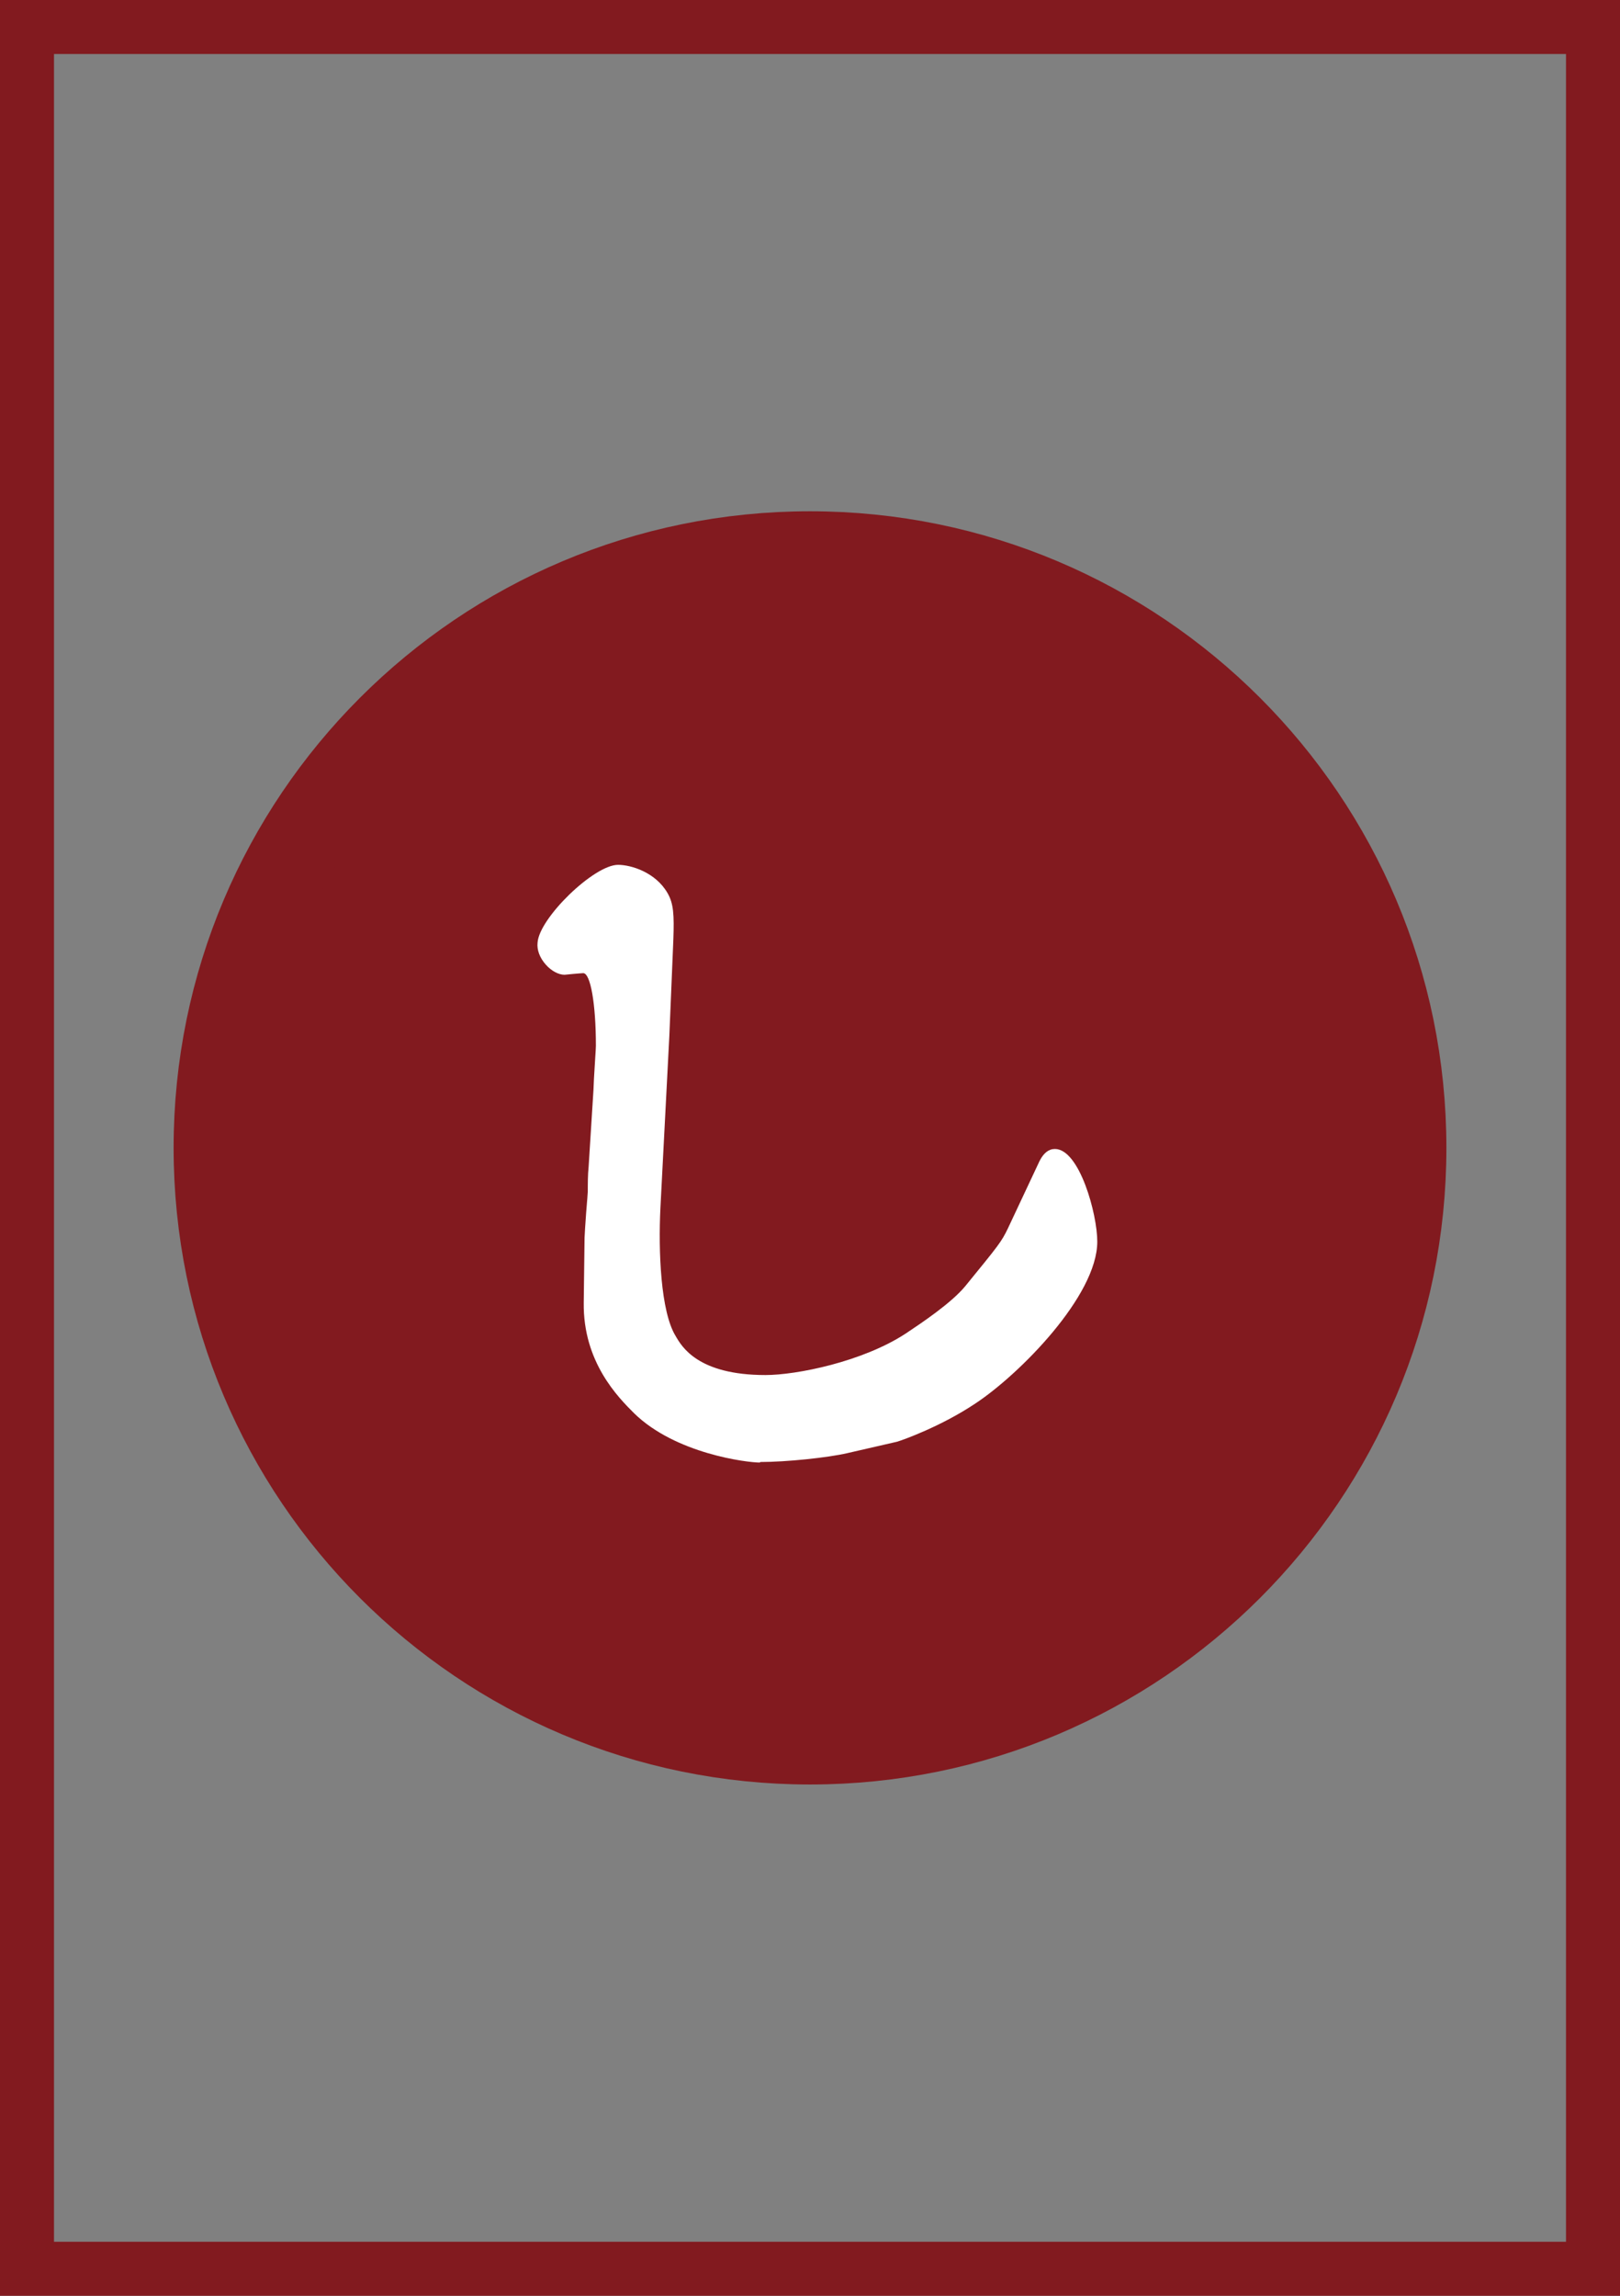
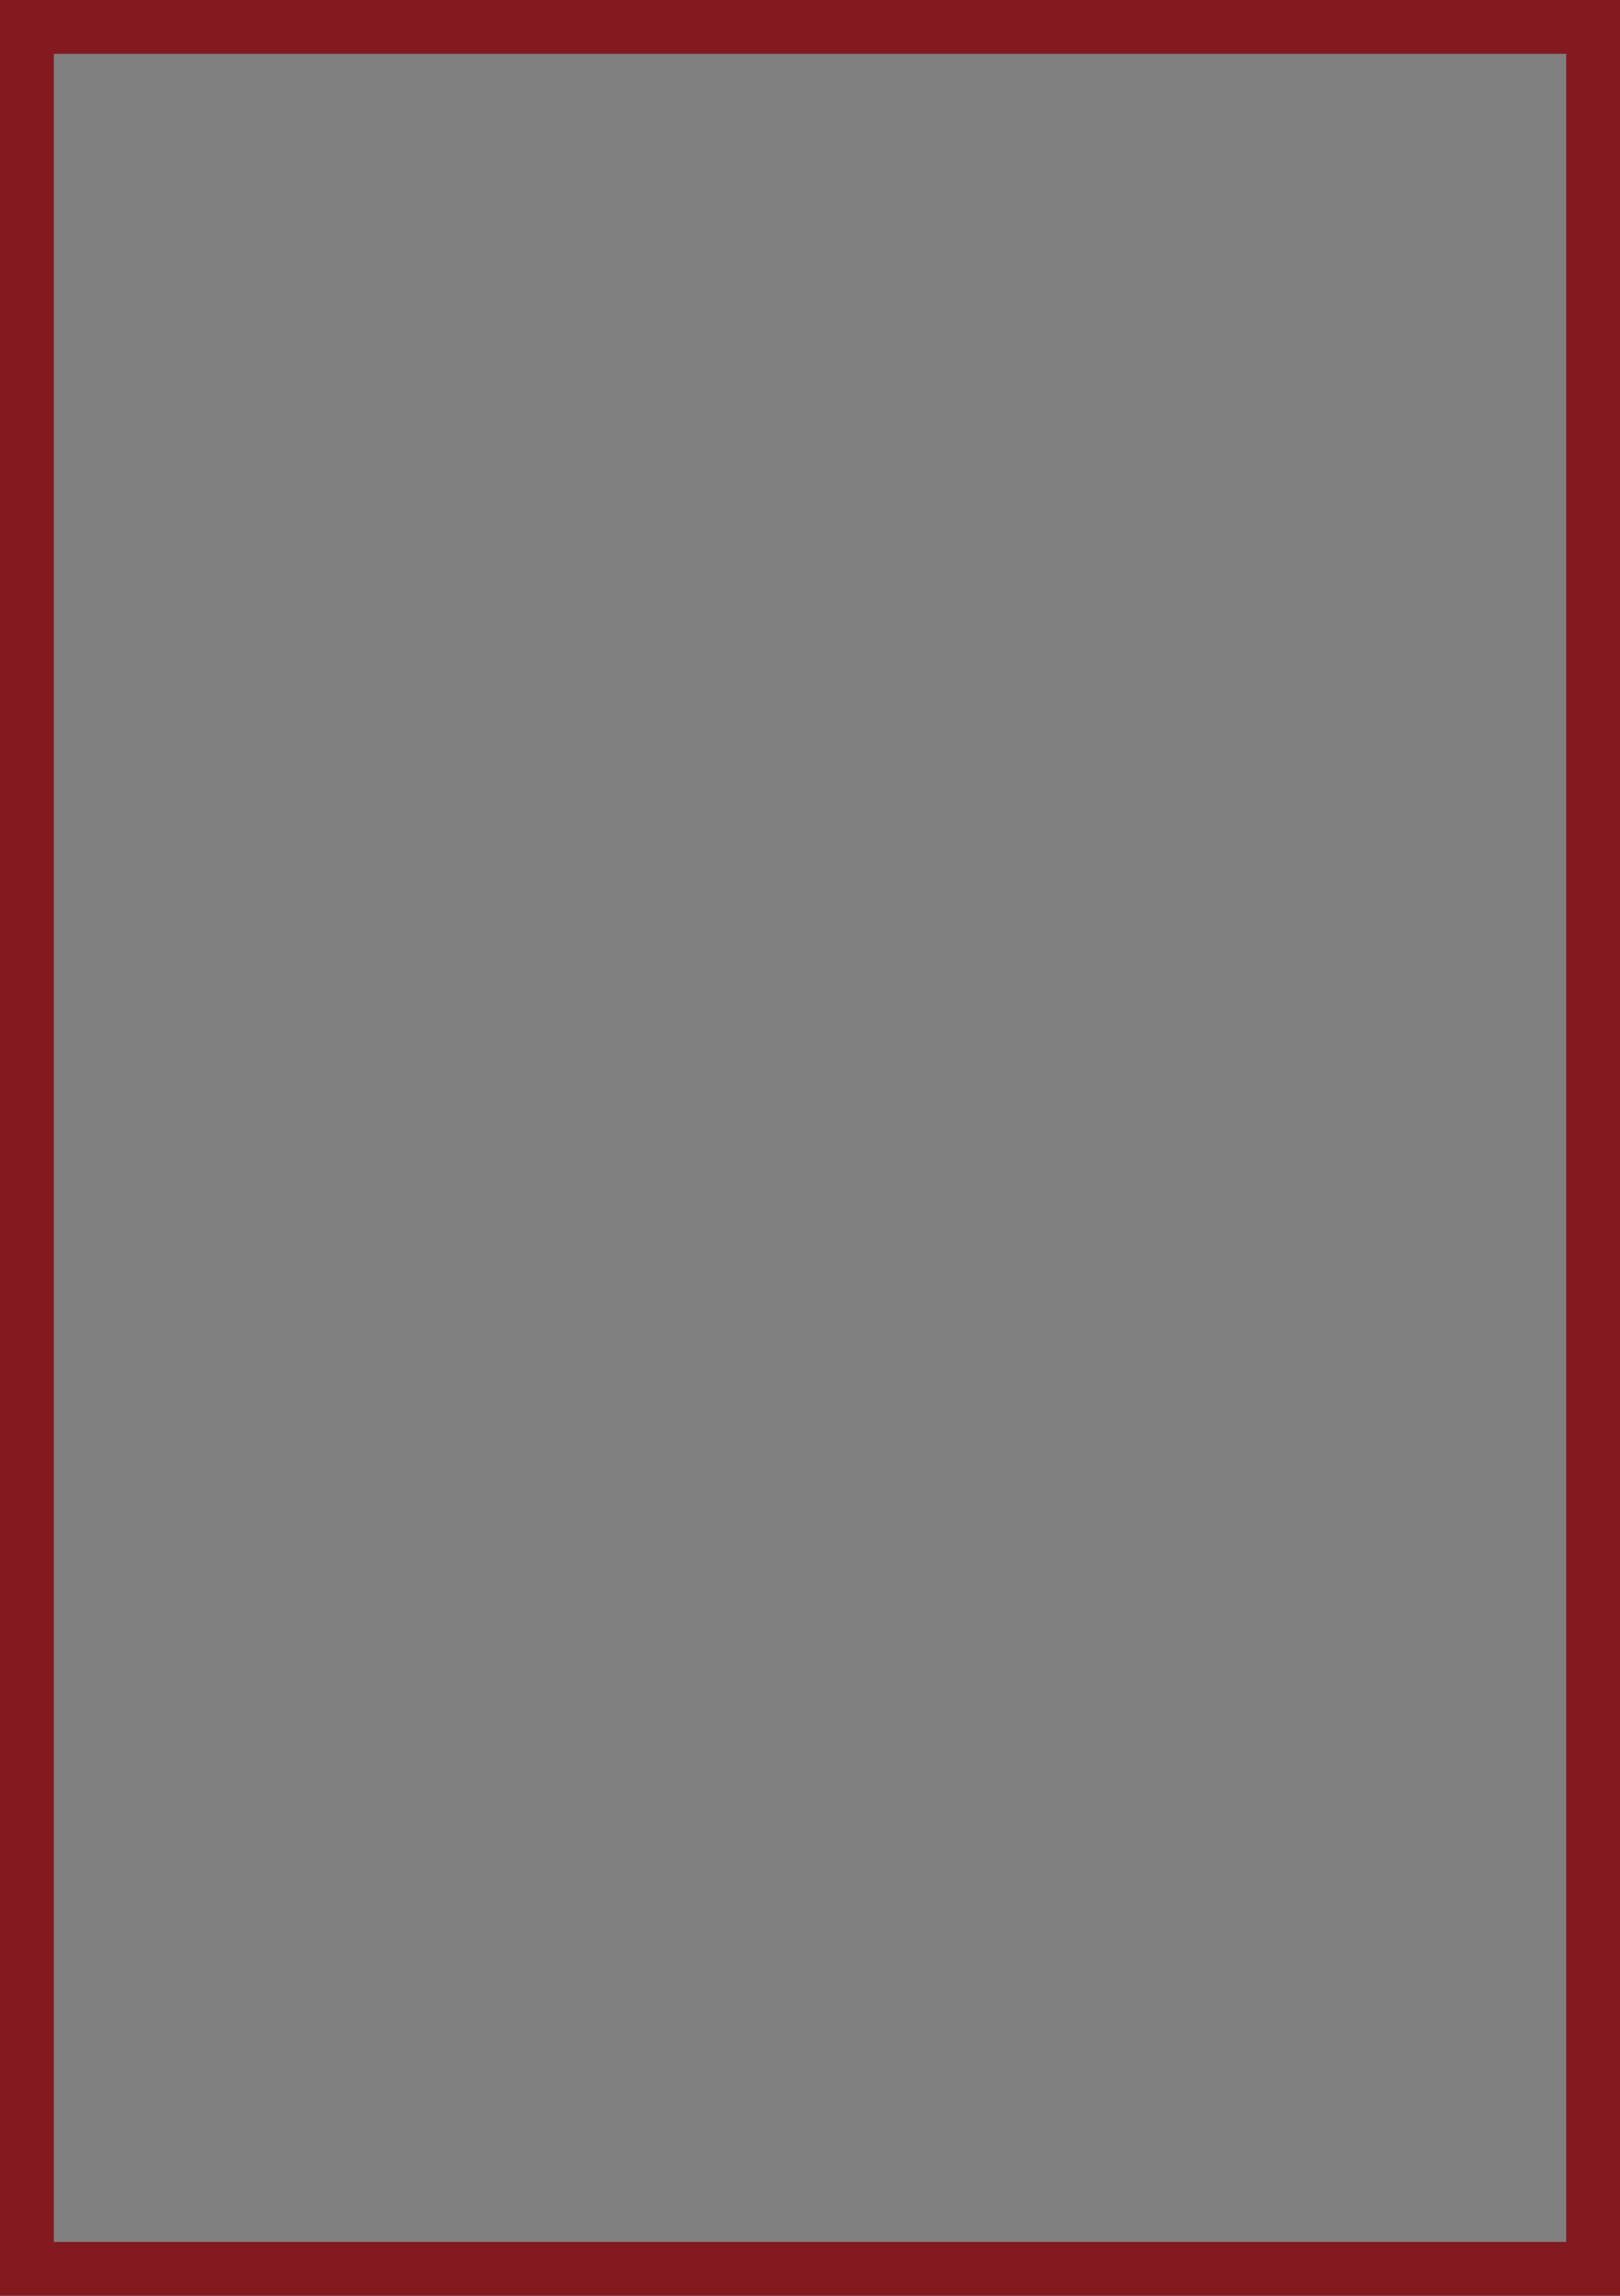
<svg xmlns="http://www.w3.org/2000/svg" id="_イヤー_2" viewBox="0 0 60 85">
  <rect x="0" y="0" width="60" height="85" fill="#808080" stroke="none" />
  <defs>
    <style>.cls-1{fill:#fff;}.cls-2,.cls-3{fill:#821a1f;}.cls-3{stroke:#821a1f;stroke-width:3.14px;}</style>
  </defs>
  <g id="_イヤー_1-2">
    <g>
      <path class="cls-2" d="M58,2V83H2V2H58m2-2H0V85H60V0h0Z" />
-       <path class="cls-3" d="M30,64.5c12.15,0,22-9.85,22-22s-9.85-22-22-22S8,30.35,8,42.5s9.85,22,22,22Z" />
-       <path class="cls-1" d="M28.14,54.15c-.46,0-3.12-.32-4.66-1.83-.58-.58-1.89-1.89-1.86-4.09l.03-2.4c0-.08,.03-.52,.06-.94,.03-.37,.06-.72,.06-.77,0-.27,0-.64,.03-.91l.18-2.85c0-.09,.03-.67,.06-1.11,.02-.28,.03-.5,.03-.53,0-1.56-.2-2.69-.47-2.69-.06,0-.23,.02-.38,.03-.14,.01-.27,.03-.31,.03-.22,0-.49-.14-.7-.38-.22-.25-.33-.54-.3-.81,.06-.91,2.09-2.88,2.98-2.88,.49,0,1.39,.28,1.83,1.04,.23,.39,.25,.82,.22,1.7l-.15,3.6-.33,6.36c-.08,1.62,.01,3.84,.56,4.74,.23,.4,.83,1.45,3.33,1.45,1.15,0,3.6-.49,5.2-1.54,.57-.38,1.68-1.12,2.2-1.75,1.24-1.52,1.34-1.64,1.58-2.14l1.17-2.49c.15-.3,.34-.45,.57-.45,.91,0,1.57,2.41,1.57,3.43,0,2.01-2.89,4.92-4.51,5.99-1.27,.85-2.7,1.36-2.91,1.42l-1.83,.42c-.73,.17-2.27,.33-3.23,.33Z" />
    </g>
  </g>
</svg>